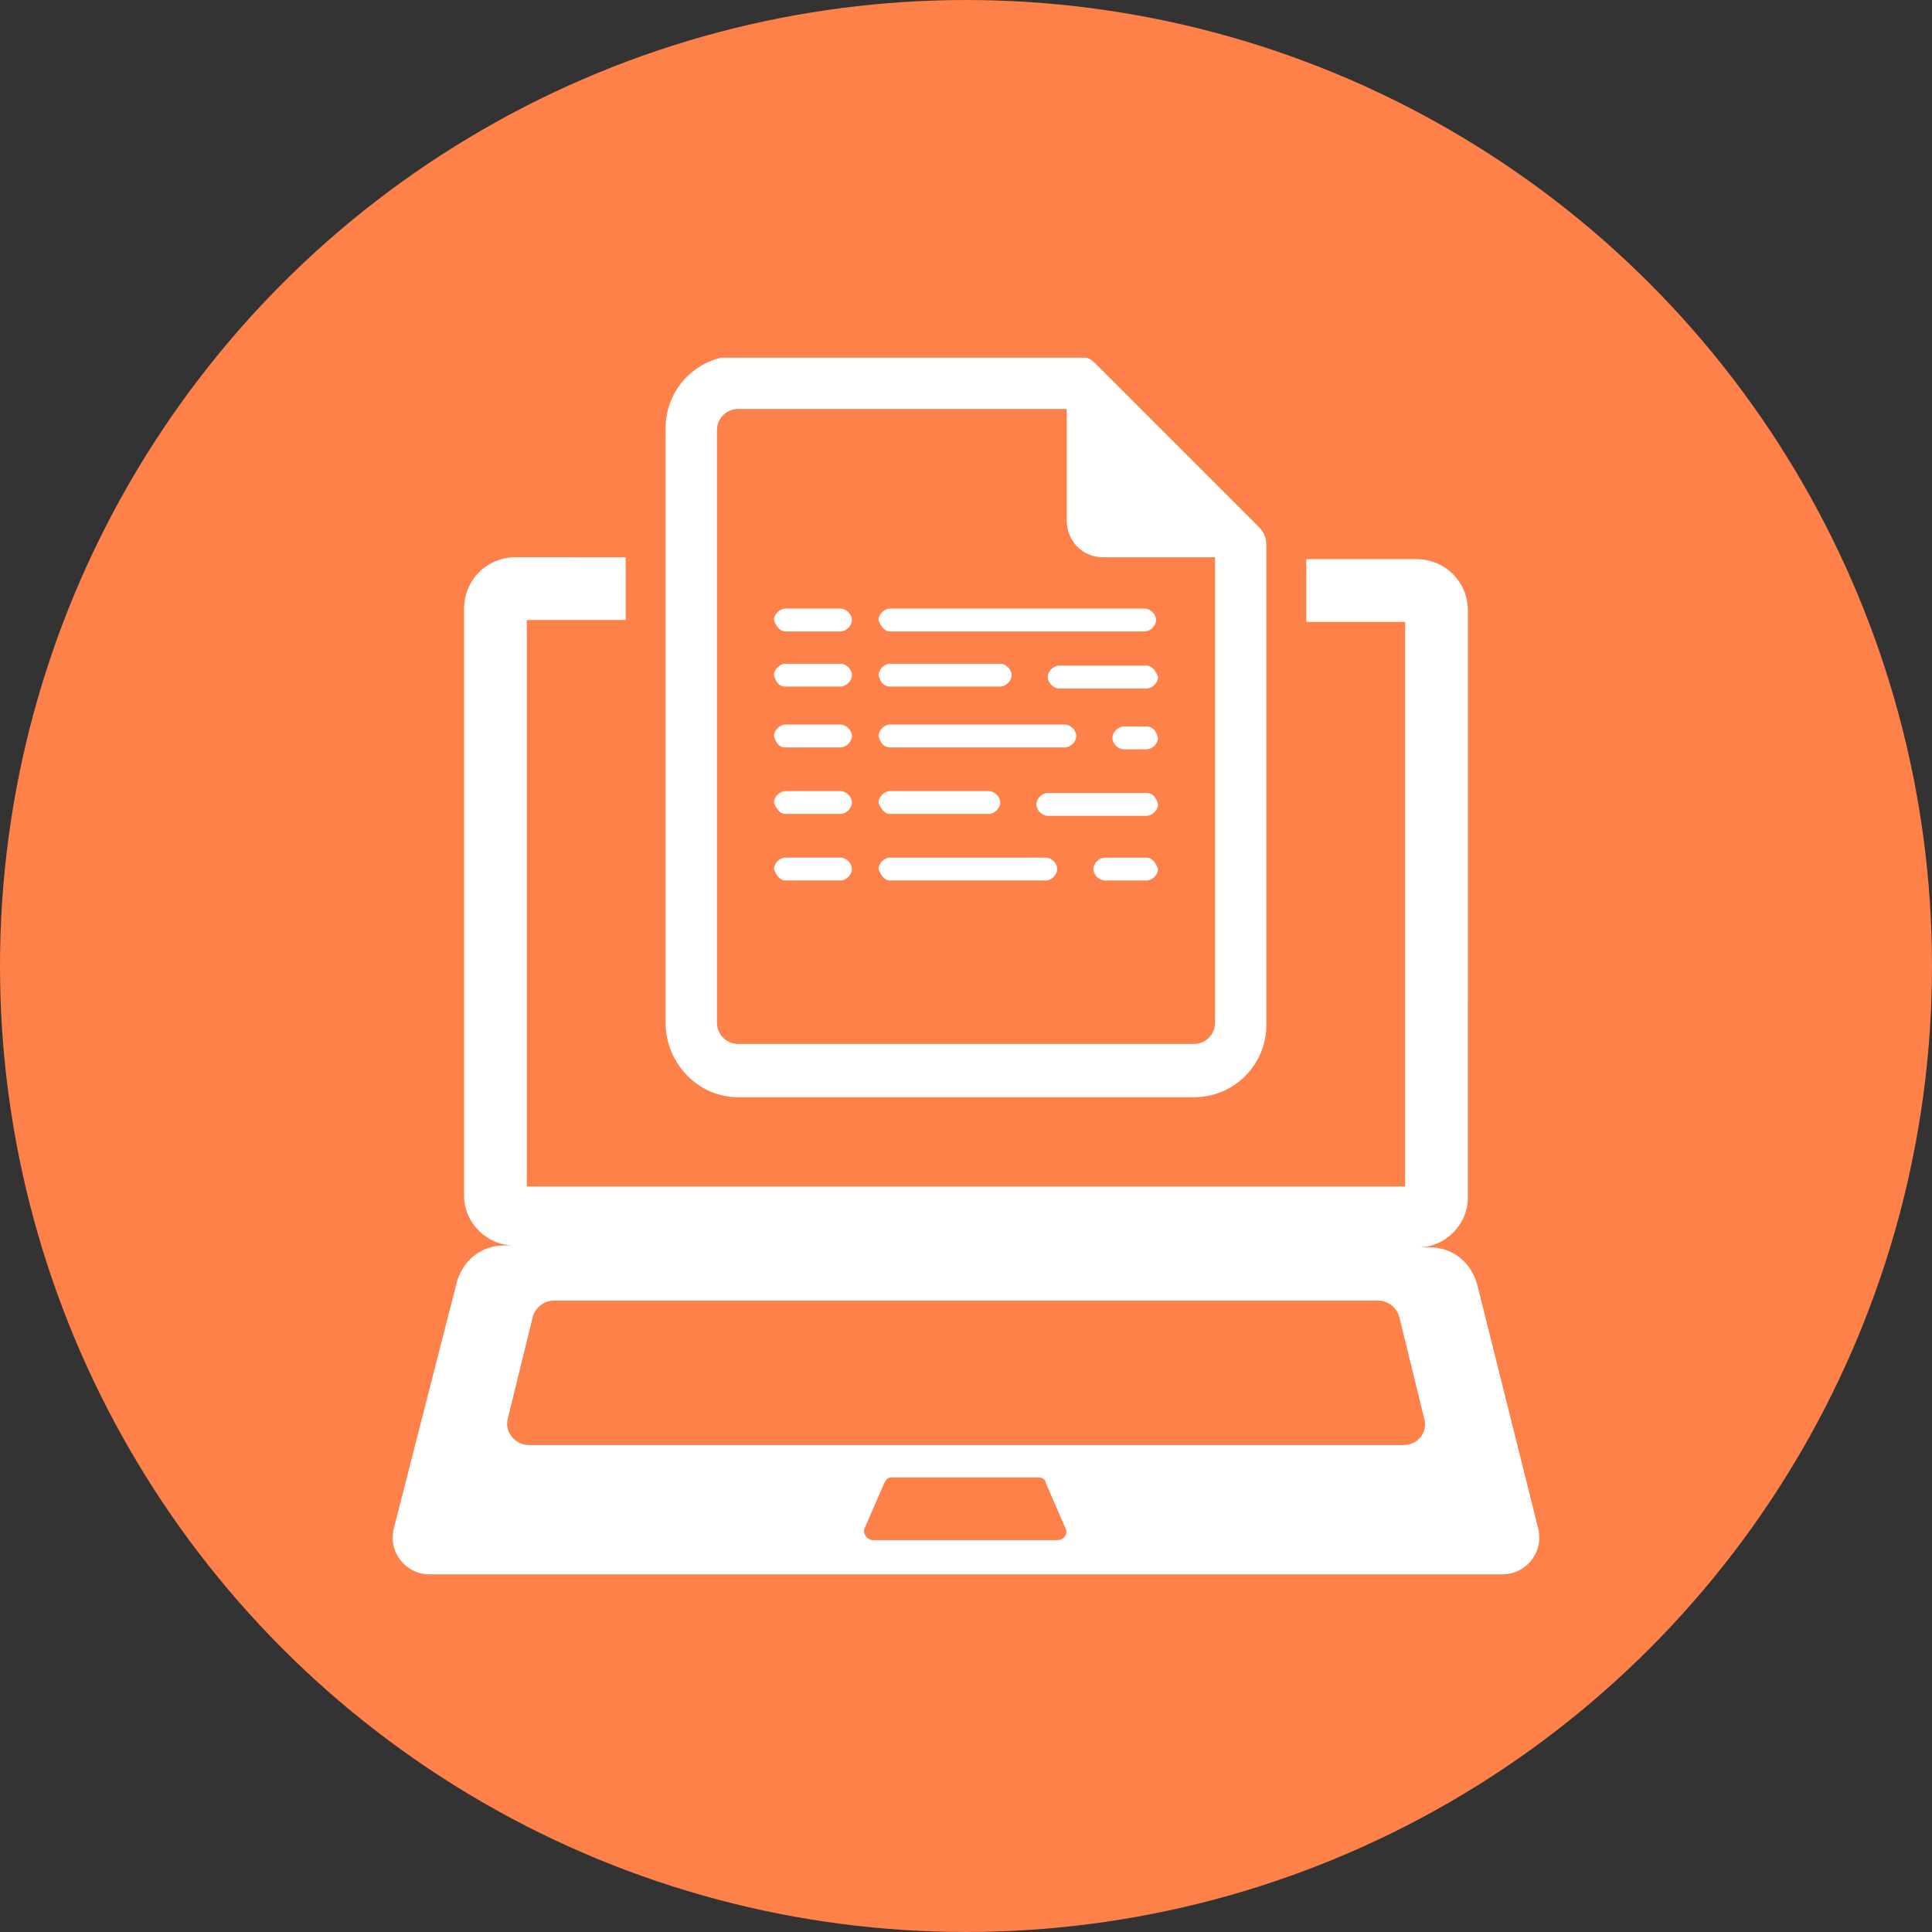
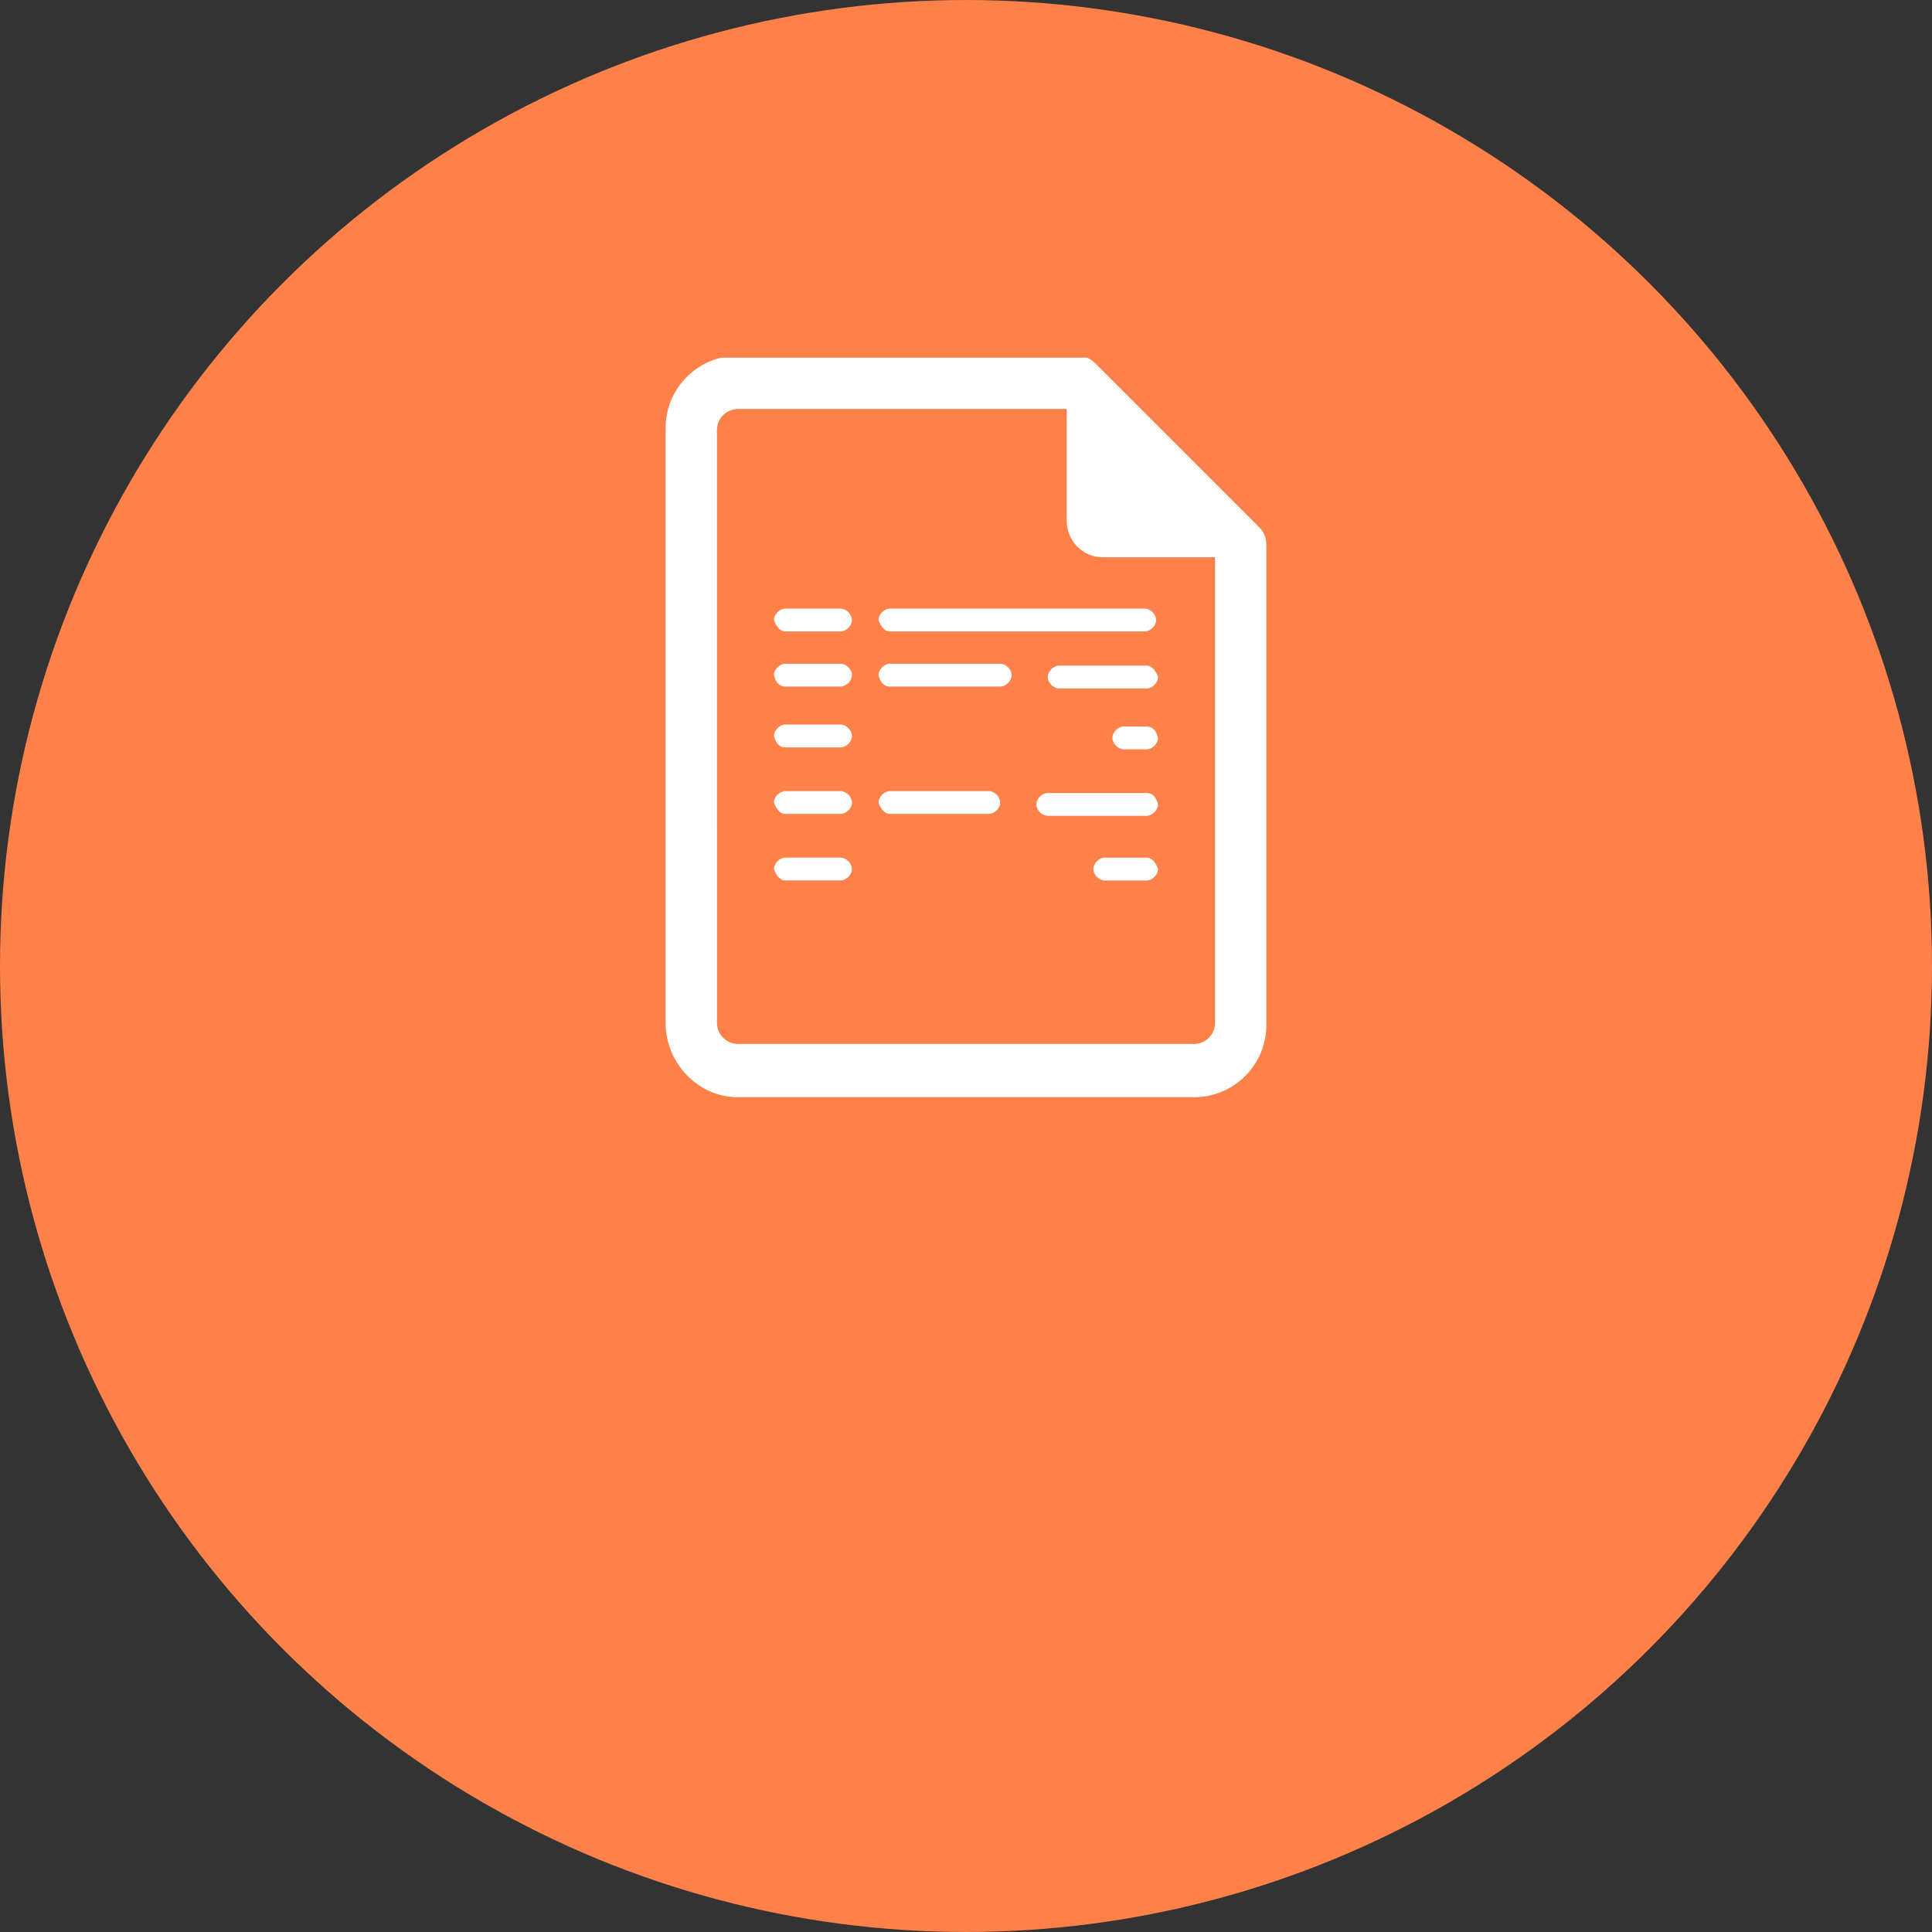
<svg xmlns="http://www.w3.org/2000/svg" width="752pt" height="752pt" version="1.1" viewBox="0 0 752 752">
  <rect x="0" y="0" width="752" height="752" fill="#333333" stroke="none" />
  <defs>
    <clipPath id="b">
      <path d="m259 139.21h234v288.79h-234z" />
    </clipPath>
    <clipPath id="a">
-       <path d="m152 216h448v396.79h-448z" />
-     </clipPath>
+       </clipPath>
  </defs>
  <path d="m752 376c0 134.33-71.664 258.46-188 325.62-116.34 67.168-259.66 67.168-376 0-116.34-67.164-188-191.29-188-325.62s71.664-258.46 188-325.62c116.34-67.168 259.66-67.168 376 0 116.34 67.164 188 191.29 188 325.62" fill="#ff814a" />
  <g clip-path="url(#b)">
    <path d="m287.2 427.06h177.59c15.539 0 28.117-12.578 28.117-28.117l0.004-186.47c0-2.961-0.738-5.18-2.961-7.398l-63.637-63.637c-2.219-2.219-4.441-2.961-7.398-2.961h-131.72c-15.539 0-28.117 12.578-28.117 28.117v231.61c0 15.539 12.578 28.859 28.117 28.859zm-8.137-259.73c0-4.441 3.699-8.141 8.141-8.141h128.02v43.66c0 7.398 5.918 14.059 14.059 14.059h43.66l-0.004 181.29c0 4.441-3.699 8.141-8.141 8.141h-177.59c-4.441 0-8.141-3.699-8.141-8.141z" fill="#fff" />
  </g>
  <path d="m305.7 290.91h21.461c2.219 0 4.441-2.219 4.441-4.441 0-2.219-2.219-4.441-4.441-4.441h-21.461c-2.219 0-4.441 2.219-4.441 4.441 0.742 2.961 2.223 4.441 4.441 4.441z" fill="#fff" />
  <path d="m305.7 245.77h21.461c2.219 0 4.441-2.219 4.441-4.441 0-2.219-2.219-4.441-4.441-4.441h-21.461c-2.219 0-4.441 2.219-4.441 4.441 0.742 2.223 2.223 4.441 4.441 4.441z" fill="#fff" />
  <path d="m346.4 267.23h42.918c2.219 0 4.441-2.219 4.441-4.441 0-2.219-2.219-4.441-4.441-4.441l-42.918 0.004c-2.219 0-4.441 2.219-4.441 4.441 0.742 2.957 2.223 4.438 4.441 4.438z" fill="#fff" />
  <path d="m305.7 267.23h21.461c2.219 0 4.441-2.219 4.441-4.441 0-2.219-2.219-4.441-4.441-4.441h-21.461c-2.219 0-4.441 2.219-4.441 4.441 0.742 2.961 2.223 4.441 4.441 4.441z" fill="#fff" />
  <path d="m446.3 259.09h-34.039c-2.219 0-4.441 2.219-4.441 4.441 0 2.219 2.219 4.441 4.441 4.441h34.039c2.219 0 4.441-2.219 4.441-4.441-0.738-2.223-2.219-4.441-4.441-4.441z" fill="#fff" />
-   <path d="m346.4 290.91h68.078c2.219 0 4.441-2.219 4.441-4.441 0-2.219-2.219-4.441-4.441-4.441h-68.078c-2.219 0-4.441 2.219-4.441 4.441 0.742 2.961 2.223 4.441 4.441 4.441z" fill="#fff" />
  <path d="m446.3 282.77h-8.879c-2.219 0-4.441 2.219-4.441 4.441 0 2.219 2.219 4.441 4.441 4.441h8.879c2.219 0 4.441-2.219 4.441-4.441-0.738-2.961-2.219-4.441-4.441-4.441z" fill="#fff" />
  <path d="m346.4 245.77h99.156c2.219 0 4.441-2.219 4.441-4.441 0-2.219-2.219-4.441-4.441-4.441l-99.156 0.004c-2.219 0-4.441 2.219-4.441 4.441 0.742 2.219 2.223 4.438 4.441 4.438z" fill="#fff" />
  <path d="m305.7 316.8h21.461c2.219 0 4.441-2.219 4.441-4.441 0-2.219-2.219-4.441-4.441-4.441h-21.461c-2.219 0-4.441 2.219-4.441 4.441 0.742 2.219 2.223 4.441 4.441 4.441z" fill="#fff" />
  <path d="m346.4 316.8h38.477c2.219 0 4.441-2.219 4.441-4.441 0-2.219-2.219-4.441-4.441-4.441l-38.477 0.004c-2.219 0-4.441 2.219-4.441 4.441 0.742 2.215 2.223 4.438 4.441 4.438z" fill="#fff" />
  <path d="m446.3 308.66h-38.477c-2.219 0-4.441 2.219-4.441 4.441 0 2.219 2.219 4.441 4.441 4.441h38.477c2.219 0 4.441-2.219 4.441-4.441-0.738-2.961-2.219-4.441-4.441-4.441z" fill="#fff" />
  <path d="m305.7 342.7h21.461c2.219 0 4.441-2.219 4.441-4.441 0-2.219-2.219-4.441-4.441-4.441h-21.461c-2.219 0-4.441 2.219-4.441 4.441 0.742 2.223 2.223 4.441 4.441 4.441z" fill="#fff" />
-   <path d="m346.4 342.7h60.676c2.219 0 4.441-2.219 4.441-4.441 0-2.219-2.219-4.441-4.441-4.441l-60.676 0.004c-2.219 0-4.441 2.219-4.441 4.441 0.742 2.219 2.223 4.438 4.441 4.438z" fill="#fff" />
  <path d="m446.3 333.82h-16.281c-2.219 0-4.441 2.219-4.441 4.441 0 2.219 2.219 4.441 4.441 4.441h16.281c2.219 0 4.441-2.219 4.441-4.441-0.738-2.223-2.219-4.441-4.441-4.441z" fill="#fff" />
  <g clip-path="url(#a)">
    <path d="m598.73 595.03-23.68-94.715c-2.219-8.879-9.621-14.801-18.5-14.801h-4.441c10.359 0 19.238-8.879 19.238-19.238l0.004-228.65c0-11.098-8.879-19.98-19.98-19.98h-42.918v24.418h38.477v219.77l-341.87 0.004v-220.51h38.477v-24.418l-42.914-0.004c-11.098 0-19.98 8.879-19.98 19.98v228.65c0 10.359 8.879 19.238 19.238 19.238h-3.699c-8.879 0-16.281 5.918-18.5 14.801l-24.418 95.453c-2.219 8.883 4.441 17.762 14.059 17.762h417.34c9.621 0 16.281-8.879 14.062-17.762zm-187.21 4.441h-71.777c-2.219 0-4.441-2.961-2.961-5.18l7.398-17.02c0.738-1.48 1.48-2.219 2.961-2.219h56.977c1.48 0 2.961 0.738 2.961 2.219l7.398 17.02c1.484 2.219 0.004 5.18-2.957 5.18zm134.68-37h-340.39c-5.18 0-9.621-5.18-8.141-10.359l9.621-39.219c0.738-3.699 4.441-6.66 8.141-6.66h321.15c3.699 0 7.398 2.961 8.141 6.66l9.621 39.219c1.473 5.18-2.227 10.359-8.145 10.359z" fill="#fff" />
  </g>
</svg>